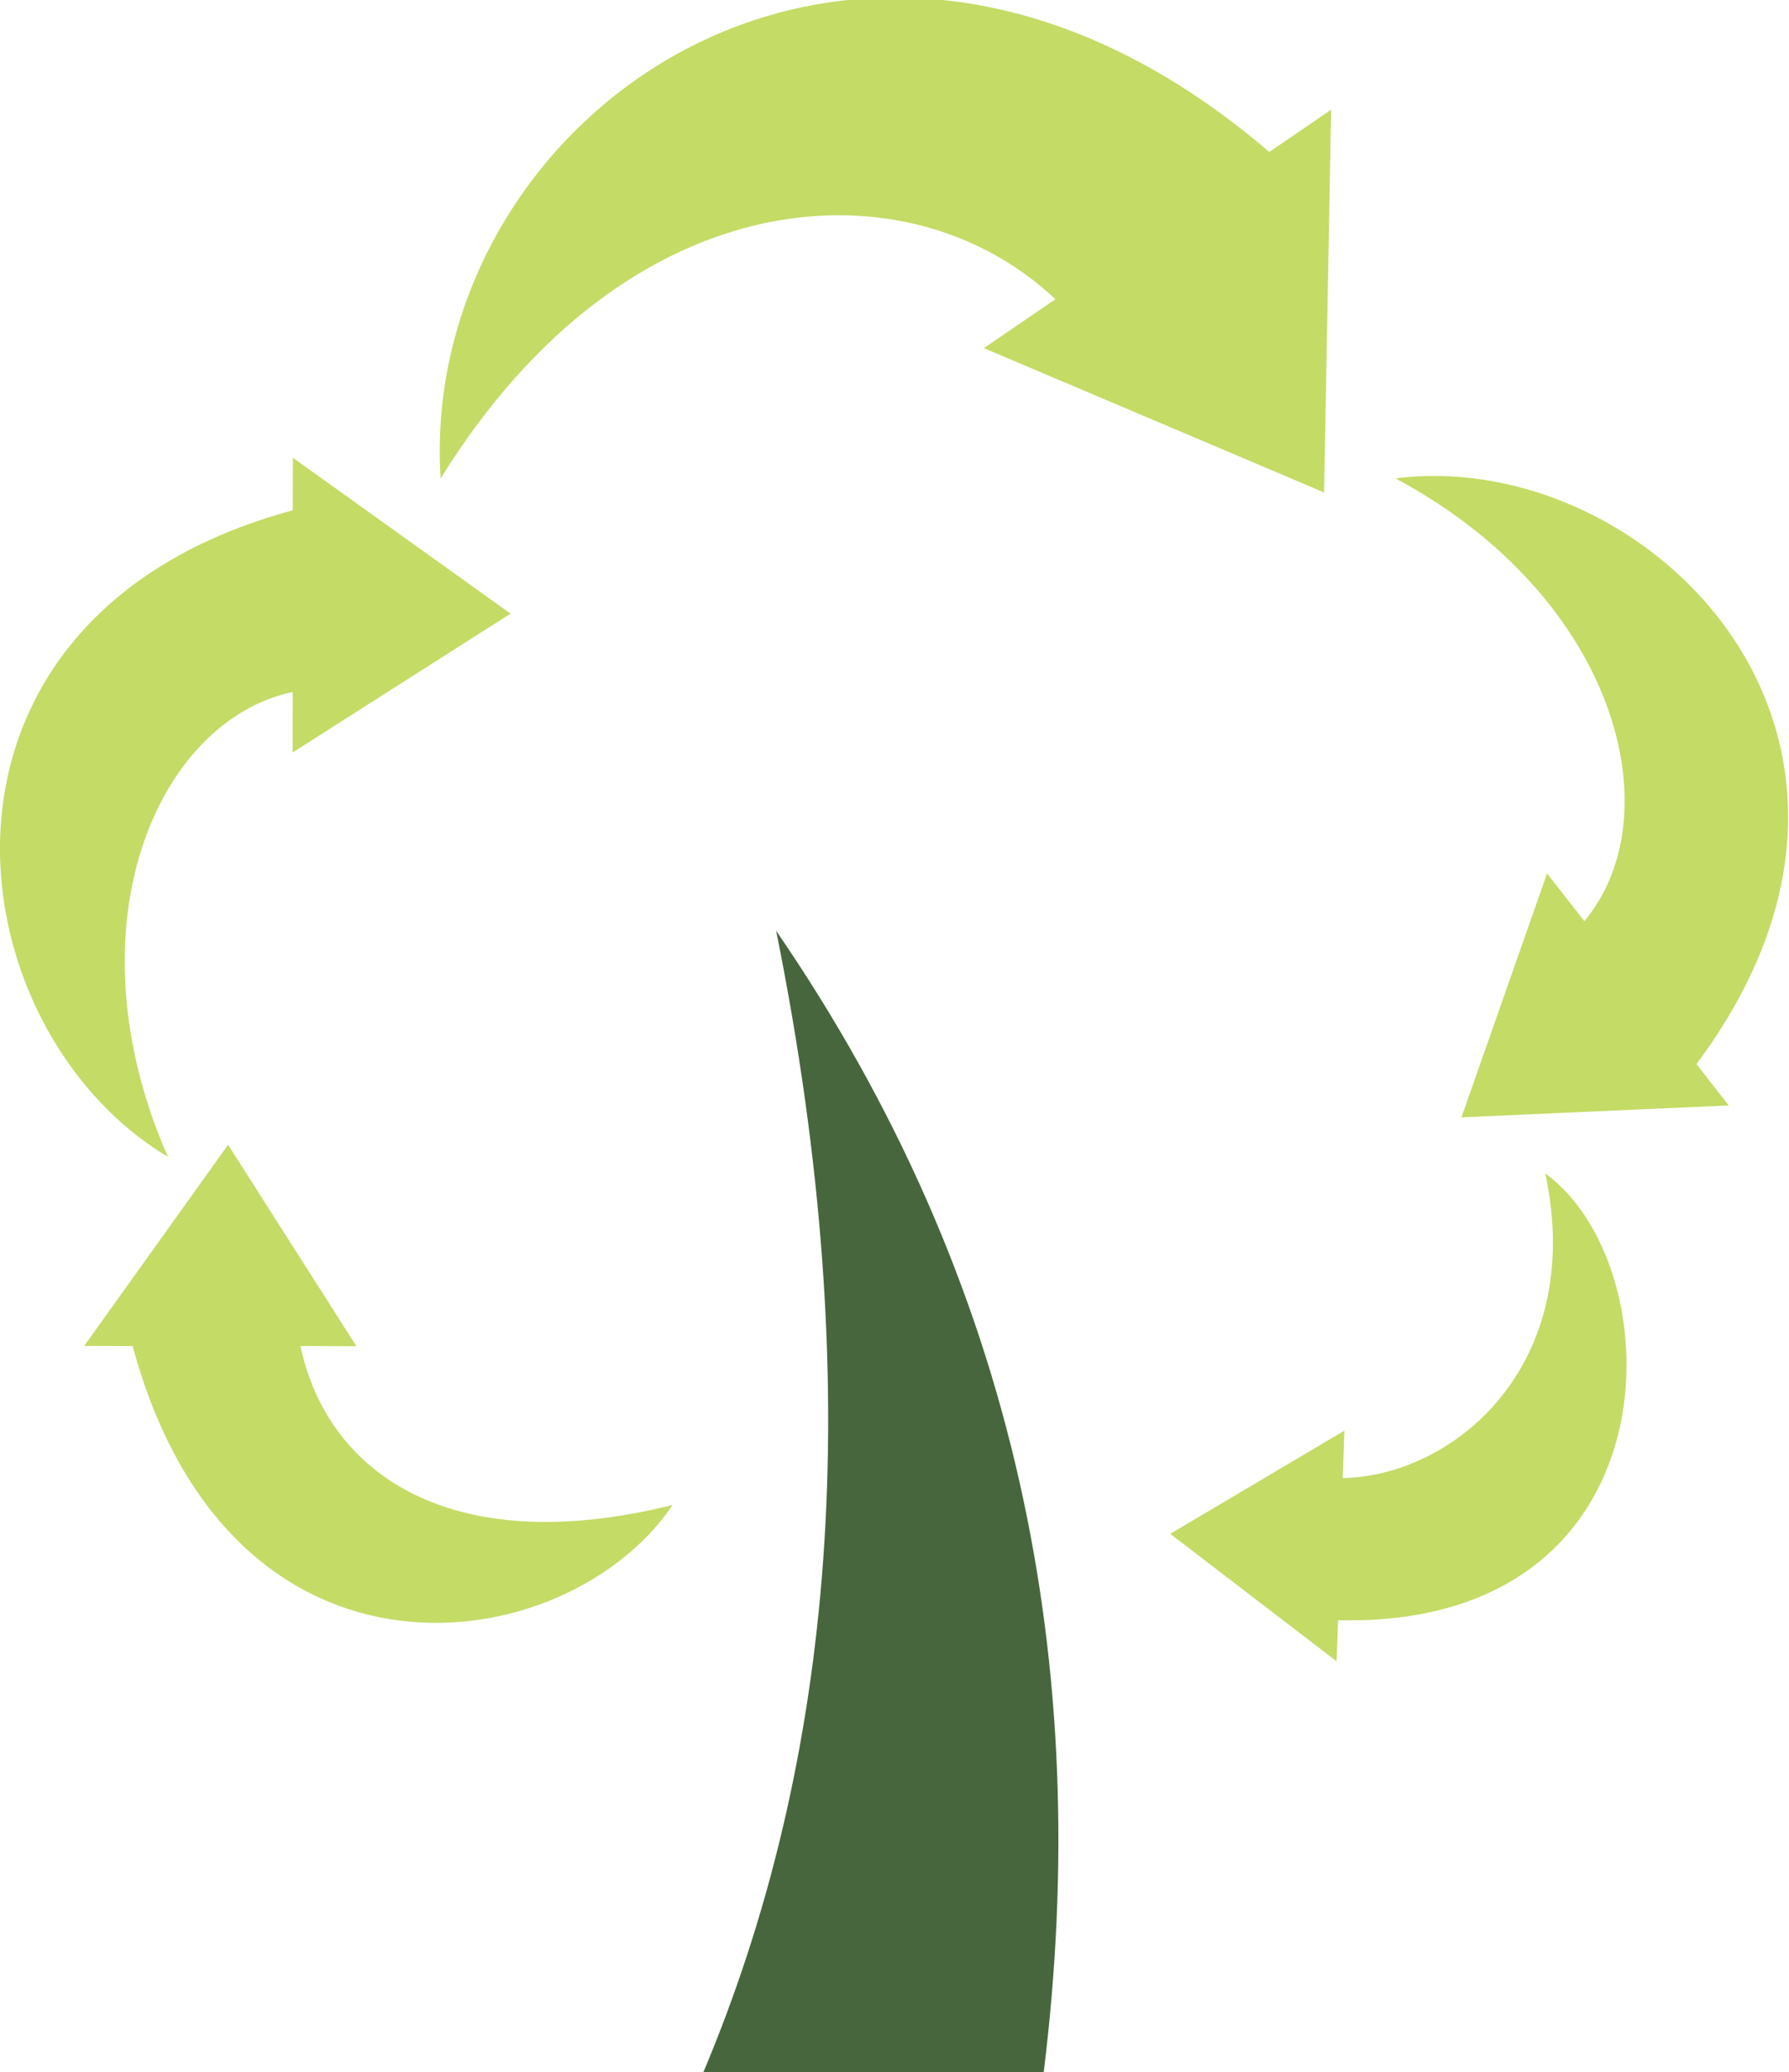
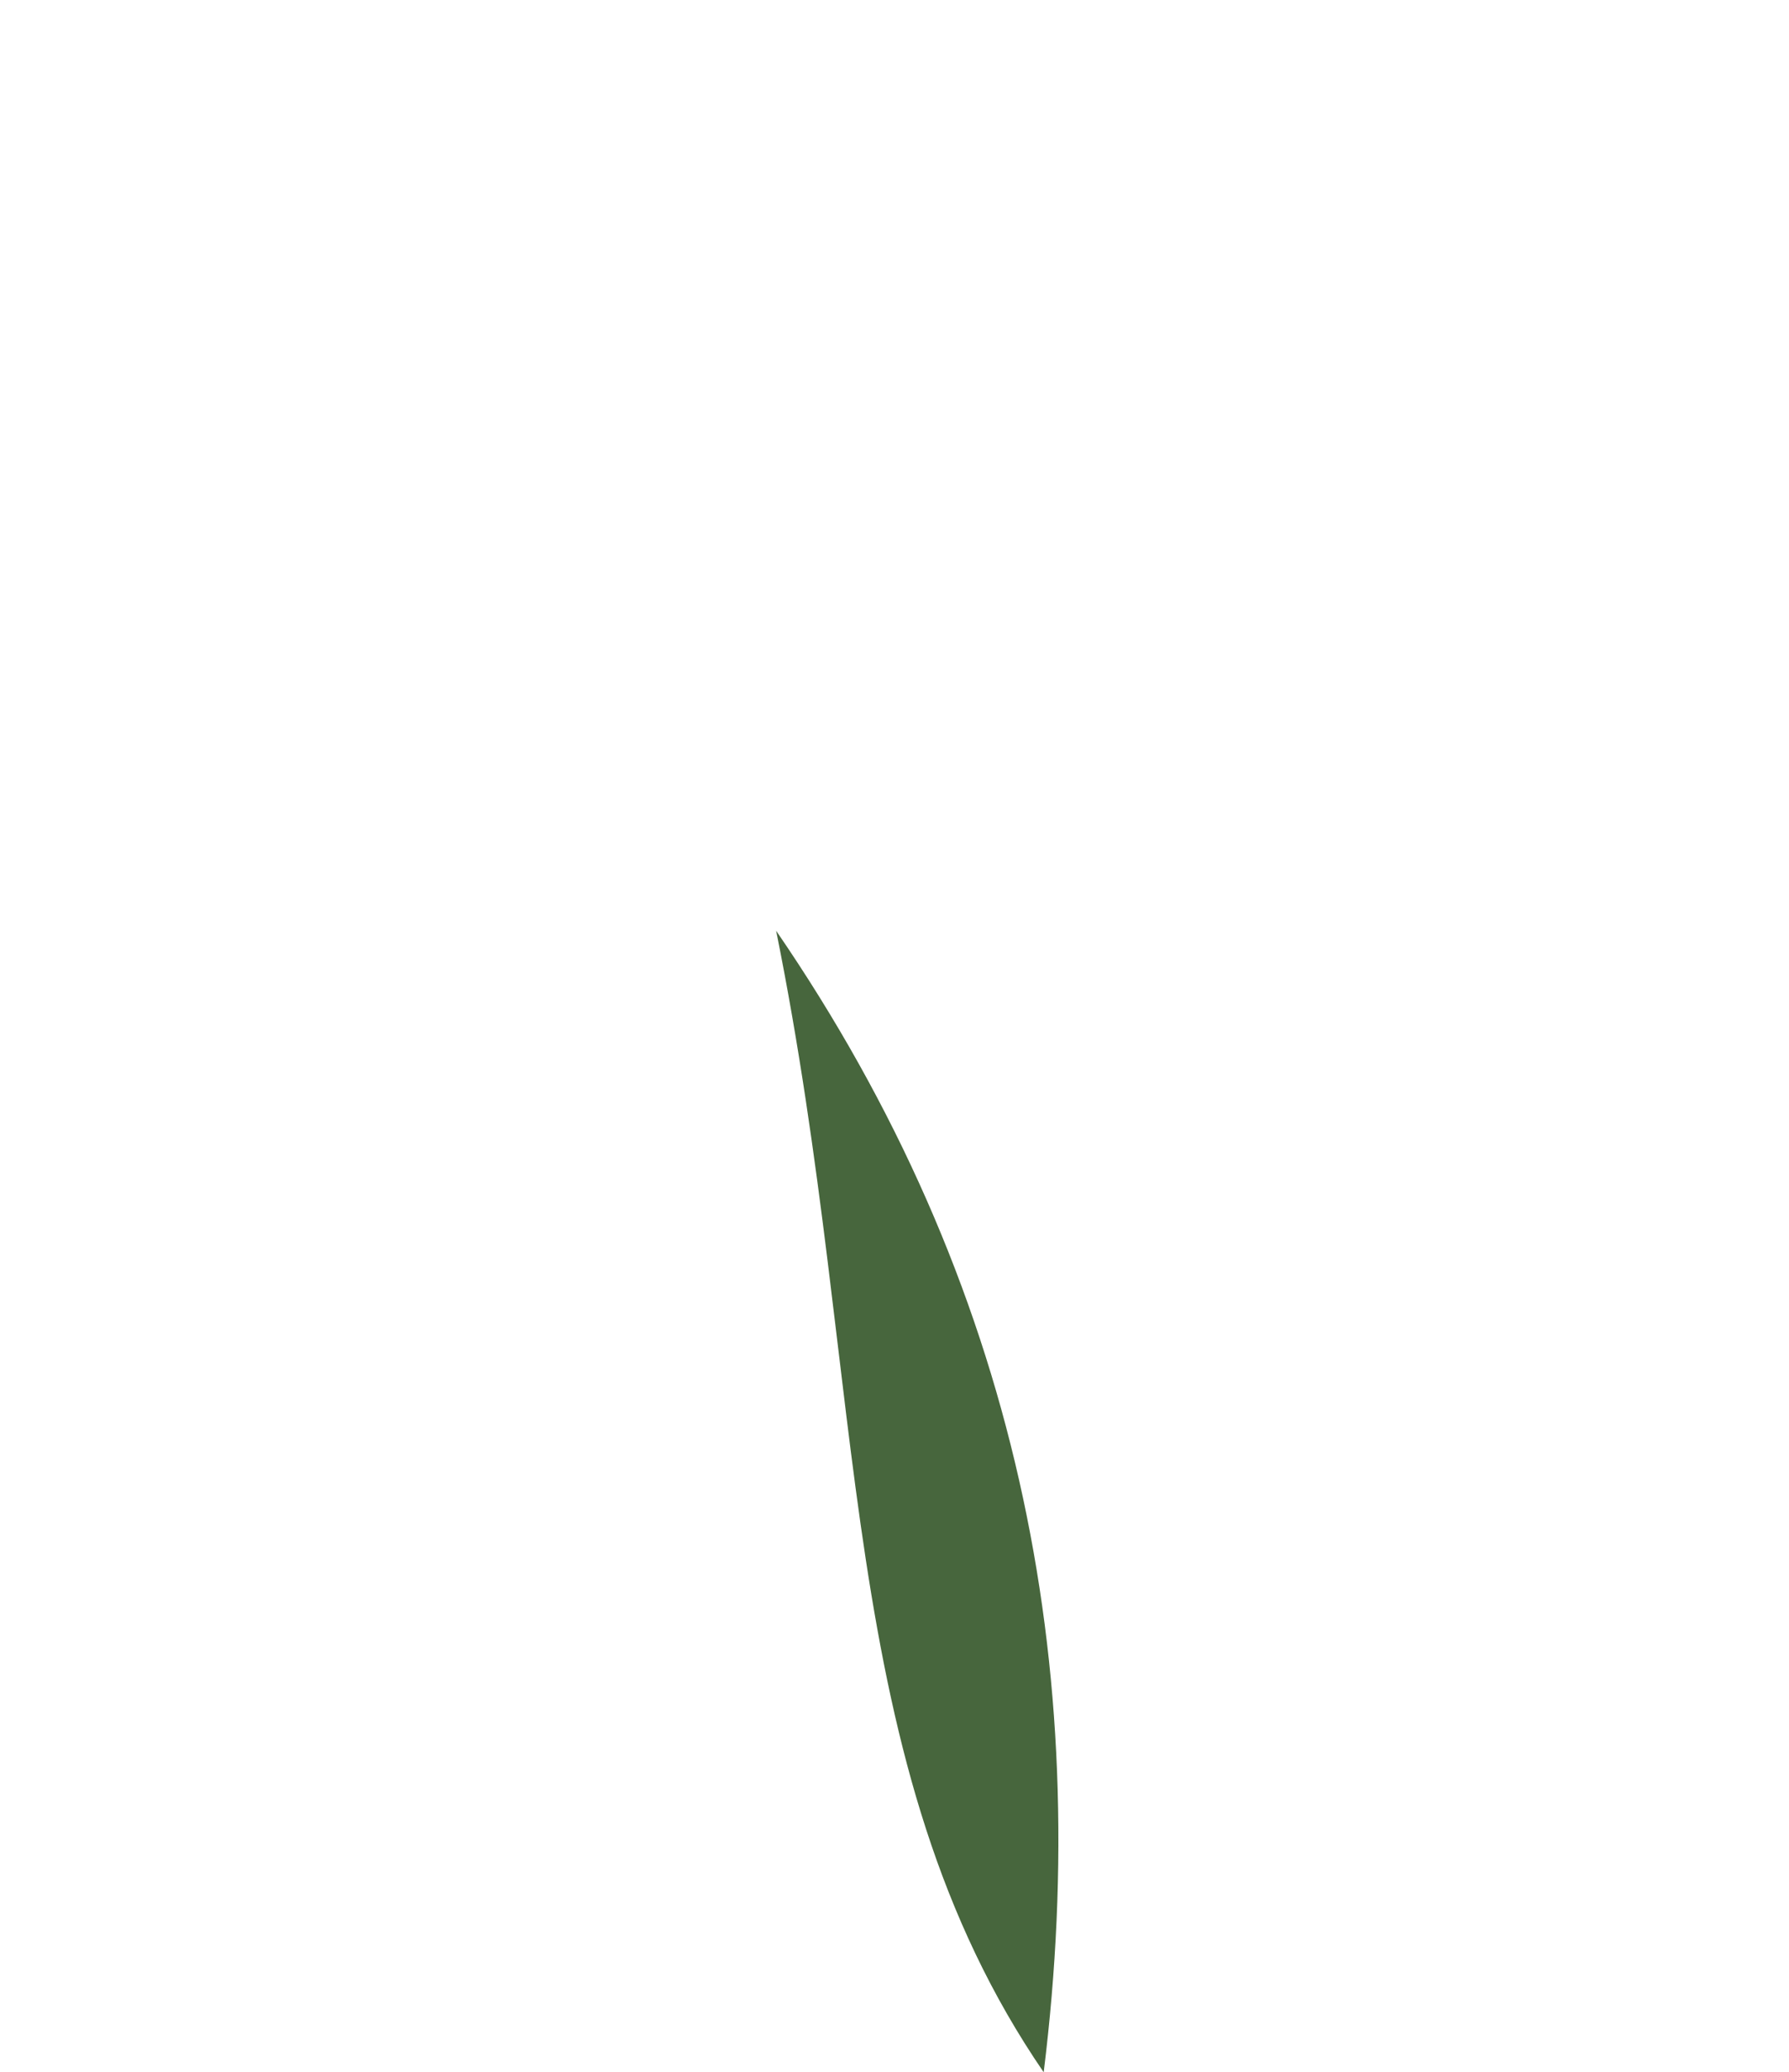
<svg xmlns="http://www.w3.org/2000/svg" viewBox="0 0 336 389" width="336" height="389">
  <style>
		tspan { white-space:pre }
		.shp0 { fill: #47663d } 
		.shp1 { fill: #c4db66 } 
	</style>
-   <path id="Path 1" class="shp0" d="M145.77 174.72C190.96 240.58 205.51 312.43 196.02 389L132.1 389C156.43 331.26 163.25 261.41 145.77 174.72Z" />
-   <path id="Path 2" class="shp1" d="M126.32 282.52C106.61 311.81 43.41 321.07 24.91 252.68L15.82 252.65L42.84 214.89L66.94 252.71L56.43 252.68C61.43 276.27 84.22 292.96 126.32 282.52ZM31.54 217.17C-9.41 192.64 -19.02 115.8 54.99 95.79L55.02 85.94L95.89 115.19L54.95 141.26L54.99 129.89C29.46 135.3 12.6 174.03 31.54 217.17ZM82.75 89.83C78.46 21.7 160.85 -38 238.39 28.53L250.01 20.59L248.68 92.44L184.78 65.35L198.21 56.18C171.14 30.48 118.23 32.54 82.75 89.83ZM290.23 220.29C314.5 237.79 315.37 305.64 251.31 304.15L251.03 311.86L219.79 287.93L252.5 268.56L252.18 277.46C273.1 277.09 297.92 256.24 290.23 220.29ZM262.09 89.8C309.45 83.8 364.46 138.3 318.62 199.75L324.68 207.51L274.48 209.75L290.56 163.96L297.56 172.92C314.3 152.9 303.63 112.03 262.09 89.8Z" />
+   <path id="Path 1" class="shp0" d="M145.77 174.72C190.96 240.58 205.51 312.43 196.02 389C156.43 331.26 163.25 261.41 145.77 174.72Z" />
</svg>